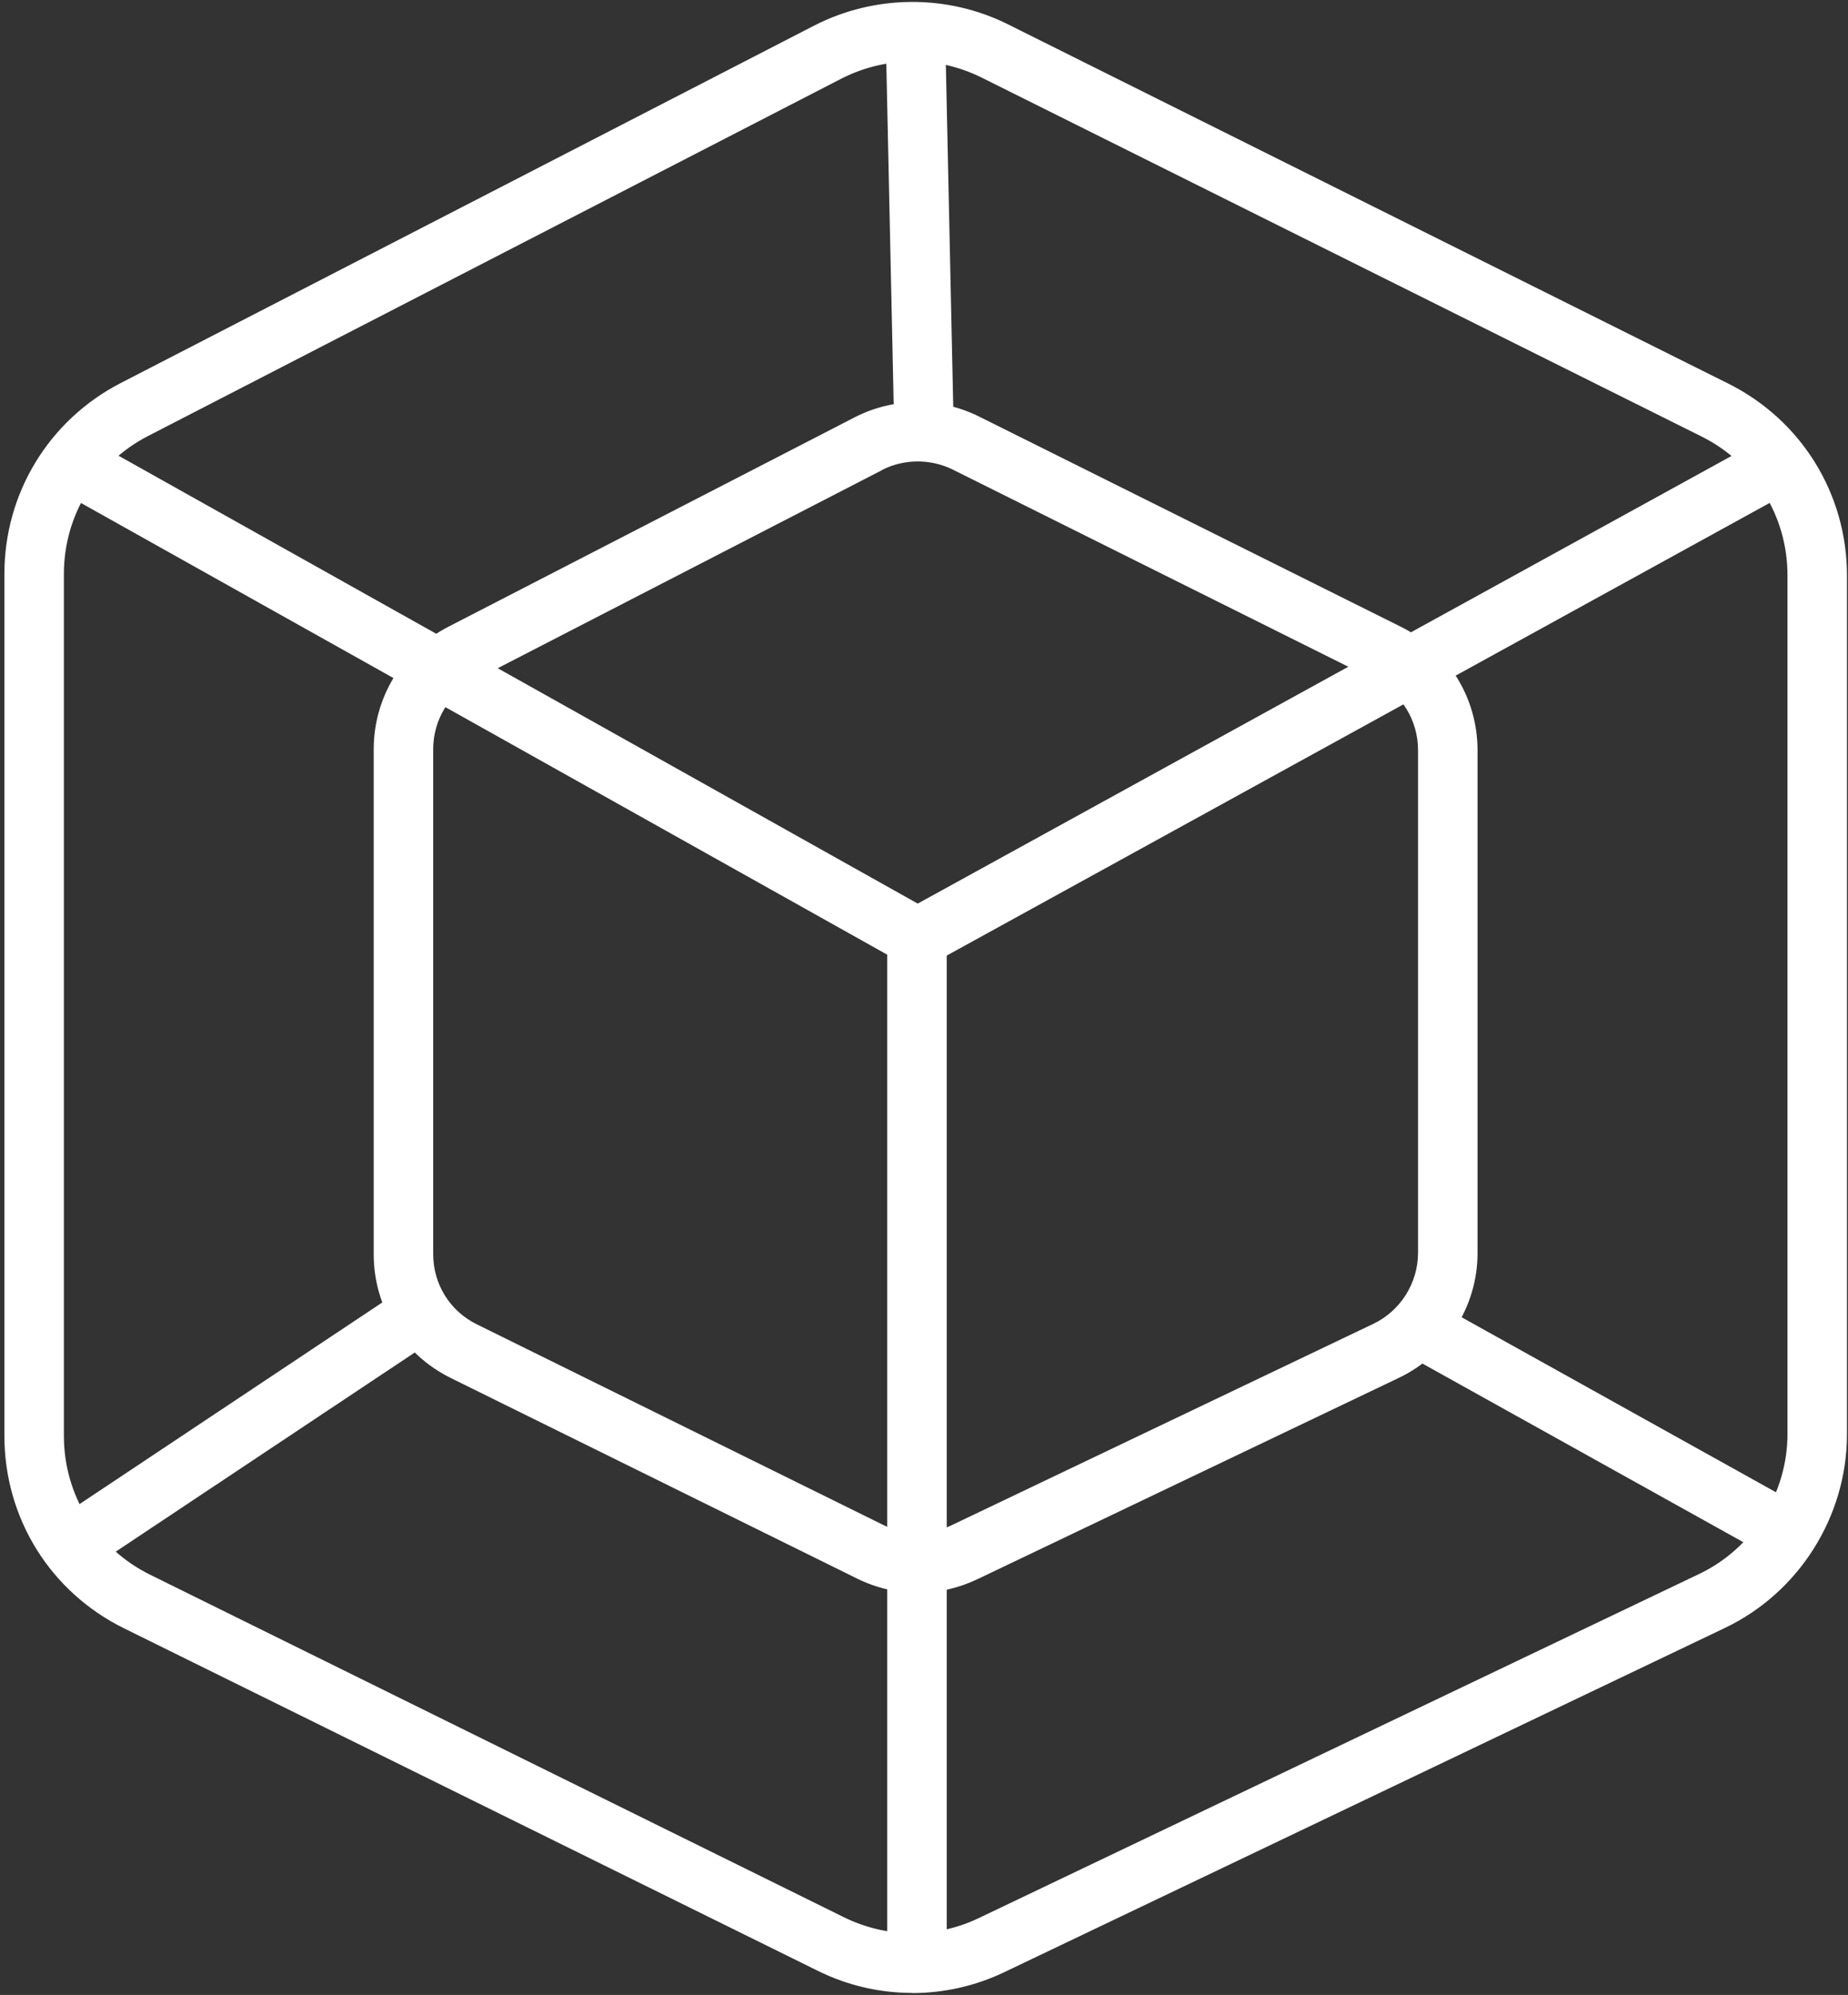
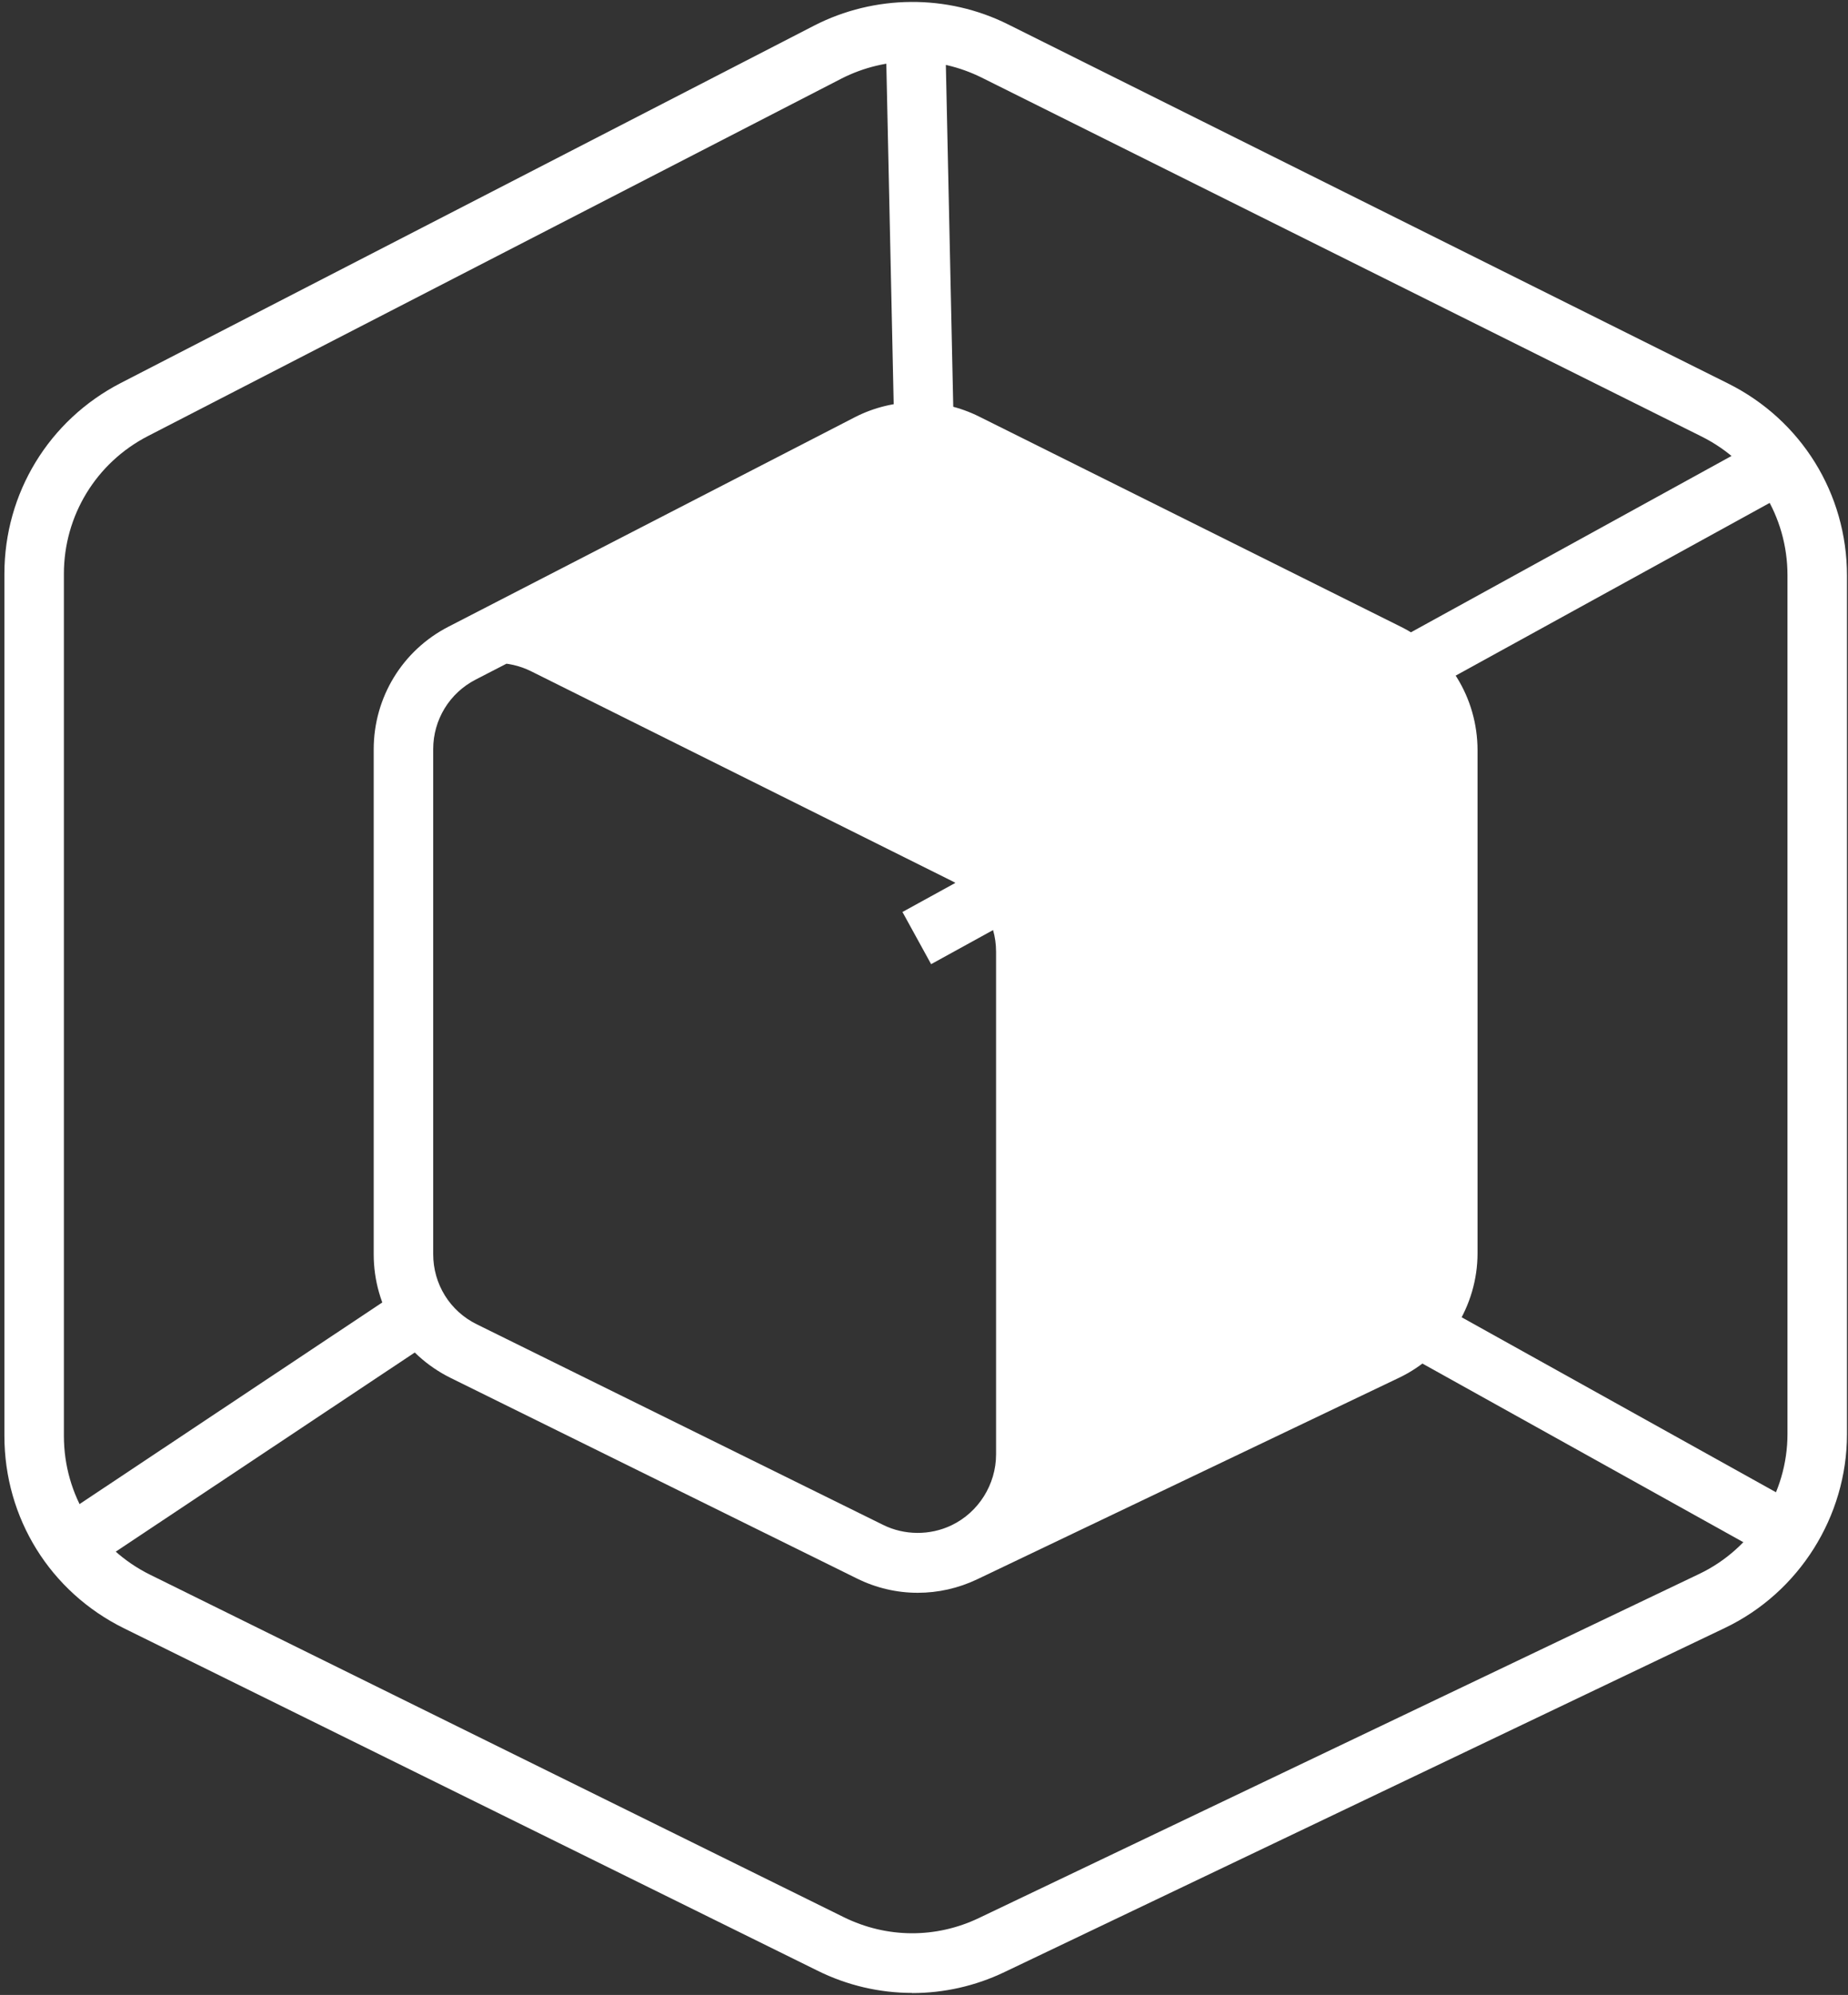
<svg xmlns="http://www.w3.org/2000/svg" fill="none" height="368" viewBox="0 0 341 368" width="341">
  <rect x="0" y="0" width="341" height="368" fill="#333333" stroke="none" />
  <g fill="#fff">
-     <path d="m169.339 293.814c-3.856 0-7.684-.884-11.246-2.652l-74.945-36.985c-8.756-4.339-14.191-13.07-14.191-22.819v-93.121c0-9.588 5.301-18.265 13.789-22.63l74.945-38.62c7.176-3.696 15.772-3.75 23.001-.134l77.838 38.781c8.702 4.338 14.111 13.069 14.111 22.79v92.747c0 9.748-5.677 18.774-14.486 22.979l-77.838 37.173c-3.481 1.661-7.229 2.491-10.978 2.491zm-6.613-207.078-74.946 38.619c-4.846 2.491-7.846 7.419-7.846 12.856v93.121c0 5.544 3.079 10.525 8.059 12.962l74.945 36.986c3.936 1.955 8.676 1.982 12.639.08l77.864-37.173c4.98-2.383 8.22-7.526 8.22-13.07v-92.746c0-5.517-3.079-10.498-8.006-12.962l-77.837-38.781c-4.124-2.035-9.023-2.009-13.093.08z" />
+     <path d="m169.339 293.814c-3.856 0-7.684-.884-11.246-2.652l-74.945-36.985c-8.756-4.339-14.191-13.07-14.191-22.819v-93.121c0-9.588 5.301-18.265 13.789-22.63l74.945-38.62c7.176-3.696 15.772-3.75 23.001-.134l77.838 38.781c8.702 4.338 14.111 13.069 14.111 22.79v92.747c0 9.748-5.677 18.774-14.486 22.979l-77.838 37.173c-3.481 1.661-7.229 2.491-10.978 2.491zm-6.613-207.078-74.946 38.619c-4.846 2.491-7.846 7.419-7.846 12.856v93.121c0 5.544 3.079 10.525 8.059 12.962l74.945 36.986c3.936 1.955 8.676 1.982 12.639.08c4.98-2.383 8.22-7.526 8.22-13.07v-92.746c0-5.517-3.079-10.498-8.006-12.962l-77.837-38.781c-4.124-2.035-9.023-2.009-13.093.08z" />
    <path d="m168.321 367.625c-5.971 0-11.968-1.366-17.511-4.125l-127.962-63.151c-13.602-6.723-22.036-20.328-22.036-35.487v-159.005c0-14.89 8.22-28.361 21.447-35.191l127.961-65.938c11.166-5.731 24.554-5.838 35.773-.241l132.889 66.259c13.521 6.749 21.93 20.328 21.93 35.432v158.389c0 15.158-8.837 29.192-22.519 35.727l-132.916 63.473c-5.408 2.598-11.246 3.883-17.056 3.883zm.027-356.281c-4.499 0-8.997 1.071-13.093 3.16l-127.962 65.937c-9.559 4.928-15.503 14.677-15.503 25.416v159.005c0 10.954 6.105 20.783 15.932 25.63l127.962 63.152c7.925 3.911 17.003 3.964 24.955.161l132.915-63.473c9.881-4.713 16.28-14.864 16.28-25.818v-158.388c0-10.901-6.078-20.73-15.851-25.604l-132.889-66.232c-4.016-1.982-8.381-3-12.745-3z" />
    <path d="m174.405 6.052-10.976.238 1.598 73.821 10.975-.238z" />
-     <path d="m174.694 362.107h-10.978v-186l-153.265-85.837 5.382-9.588 158.861 88.996z" />
    <path d="m325.563 80.778-159.038 87.452 5.289 9.623 159.038-87.452z" />
    <path d="m71.406 239.681-61.295 40.811 6.098 9.162 61.295-40.811z" />
    <path d="m264.844 240.285-5.338 9.595 68.23 37.969 5.337-9.595z" />
  </g>
</svg>